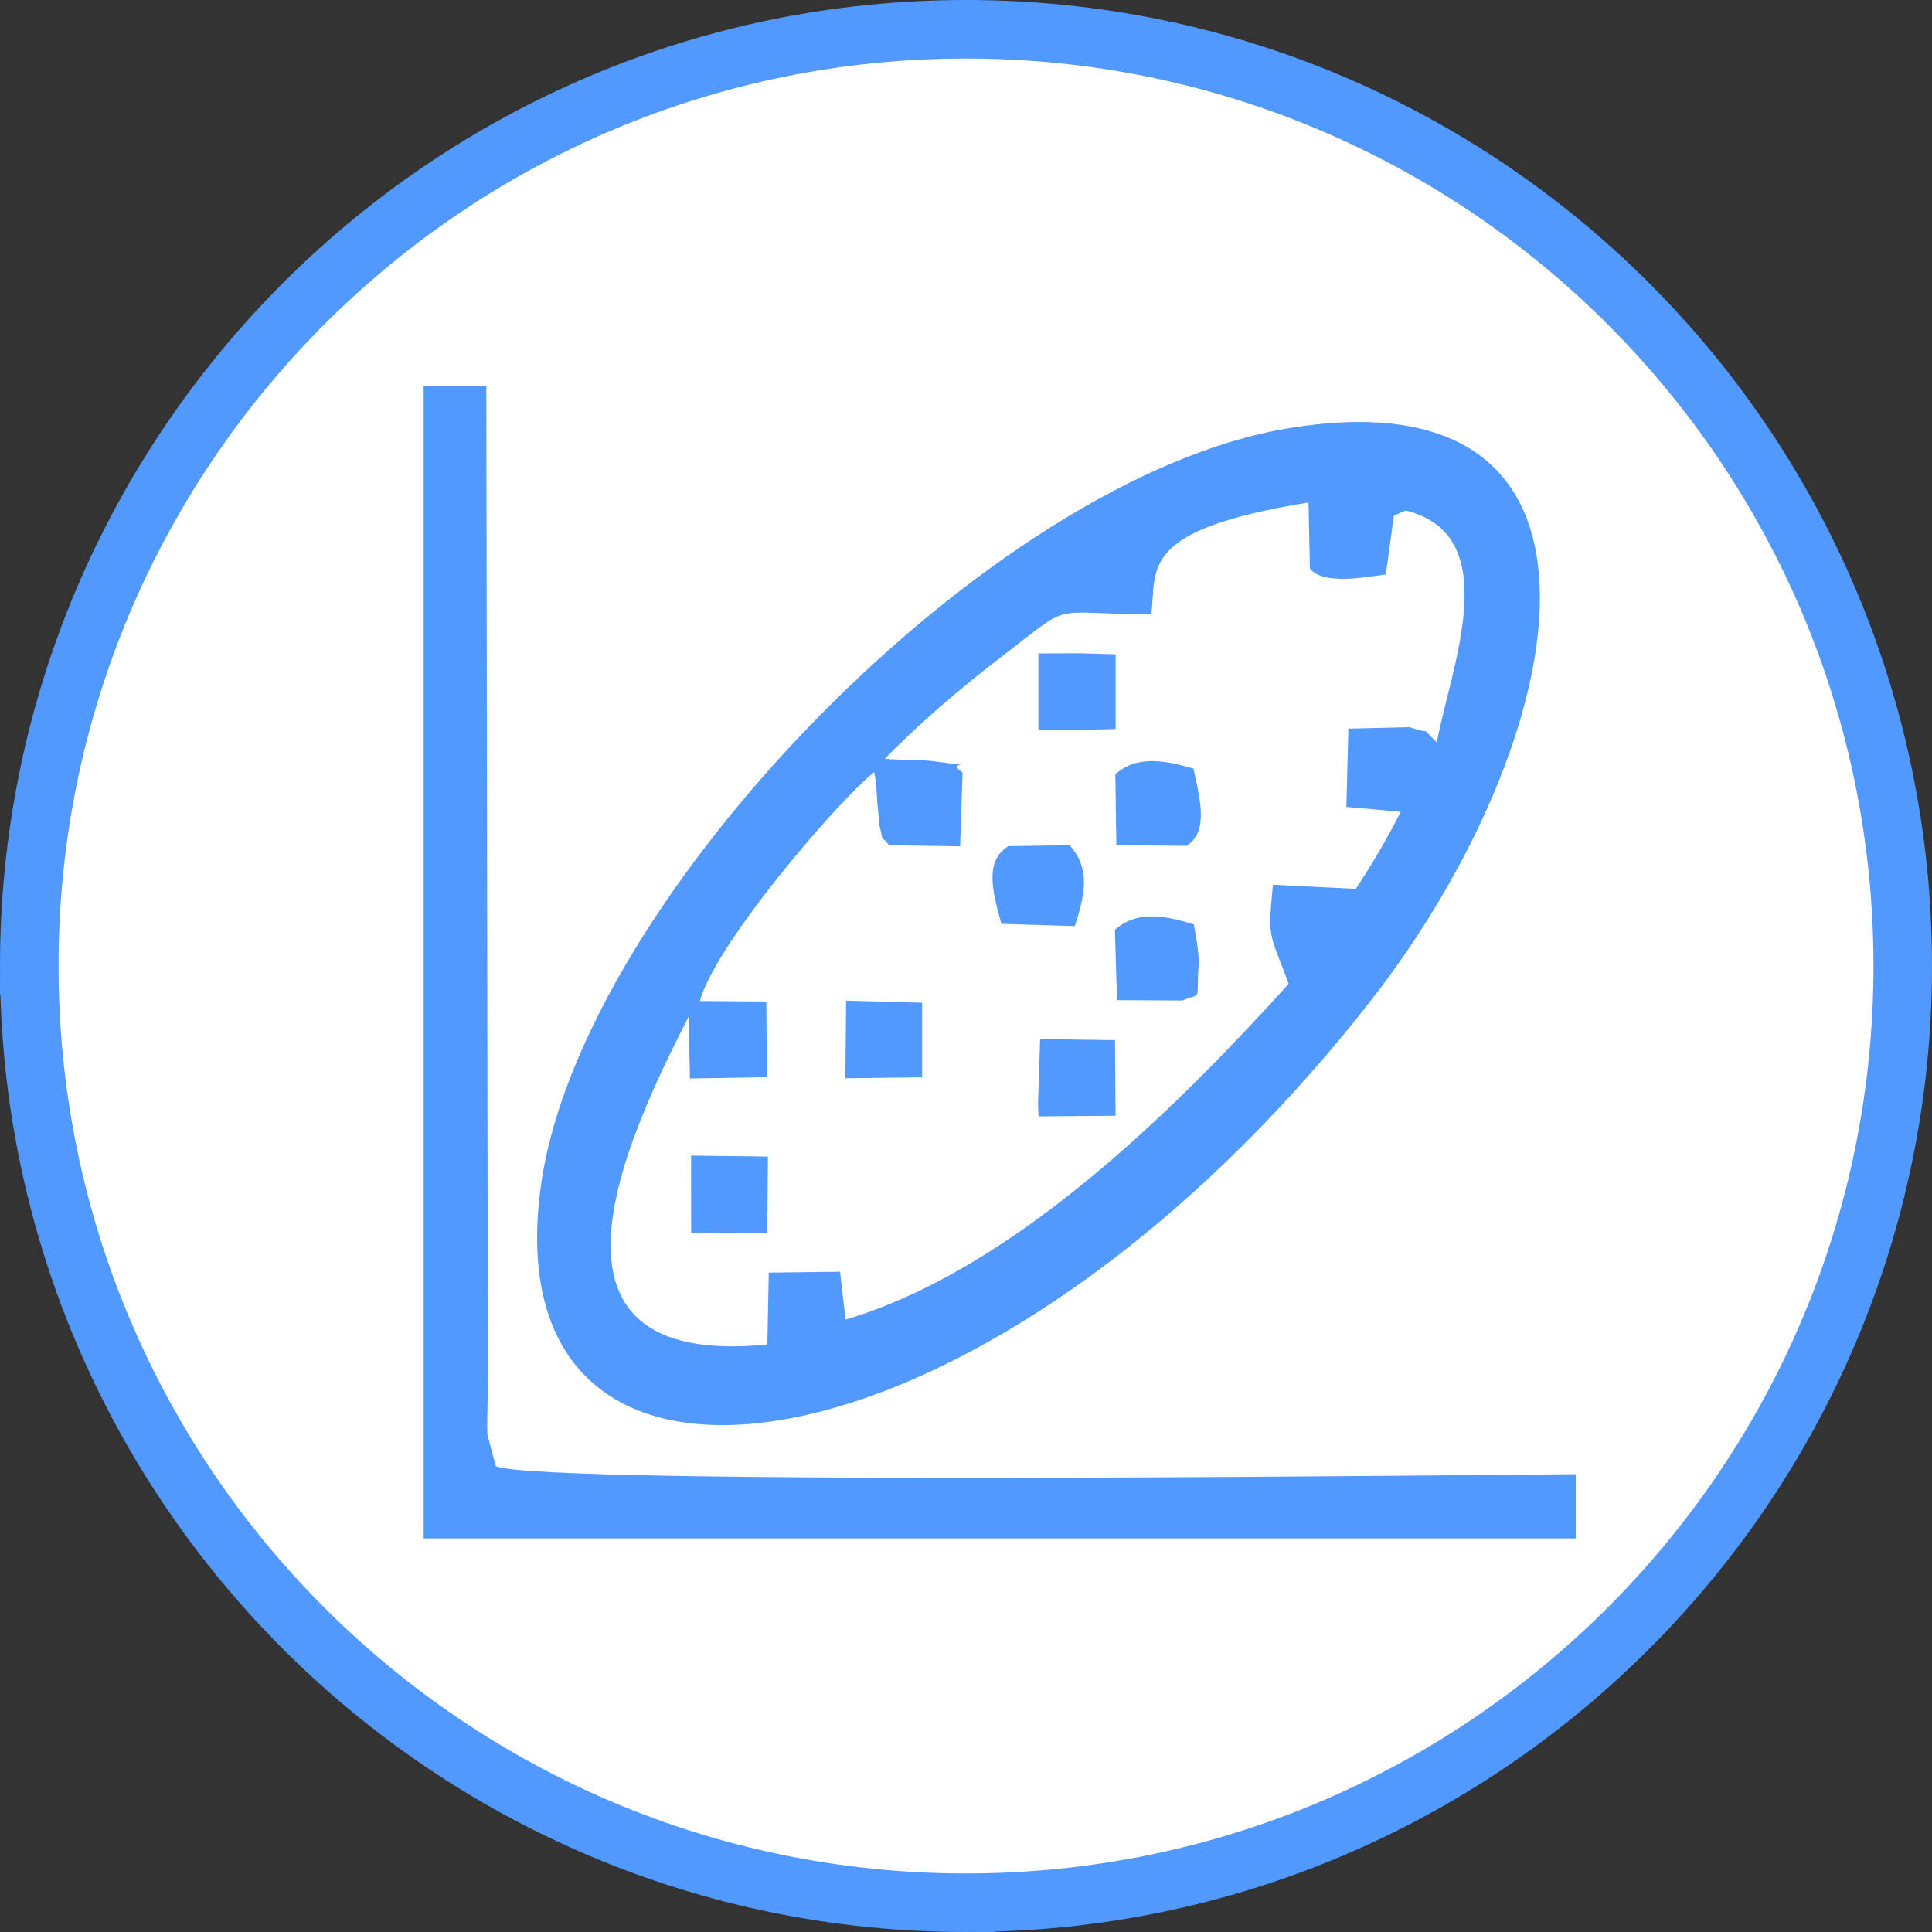
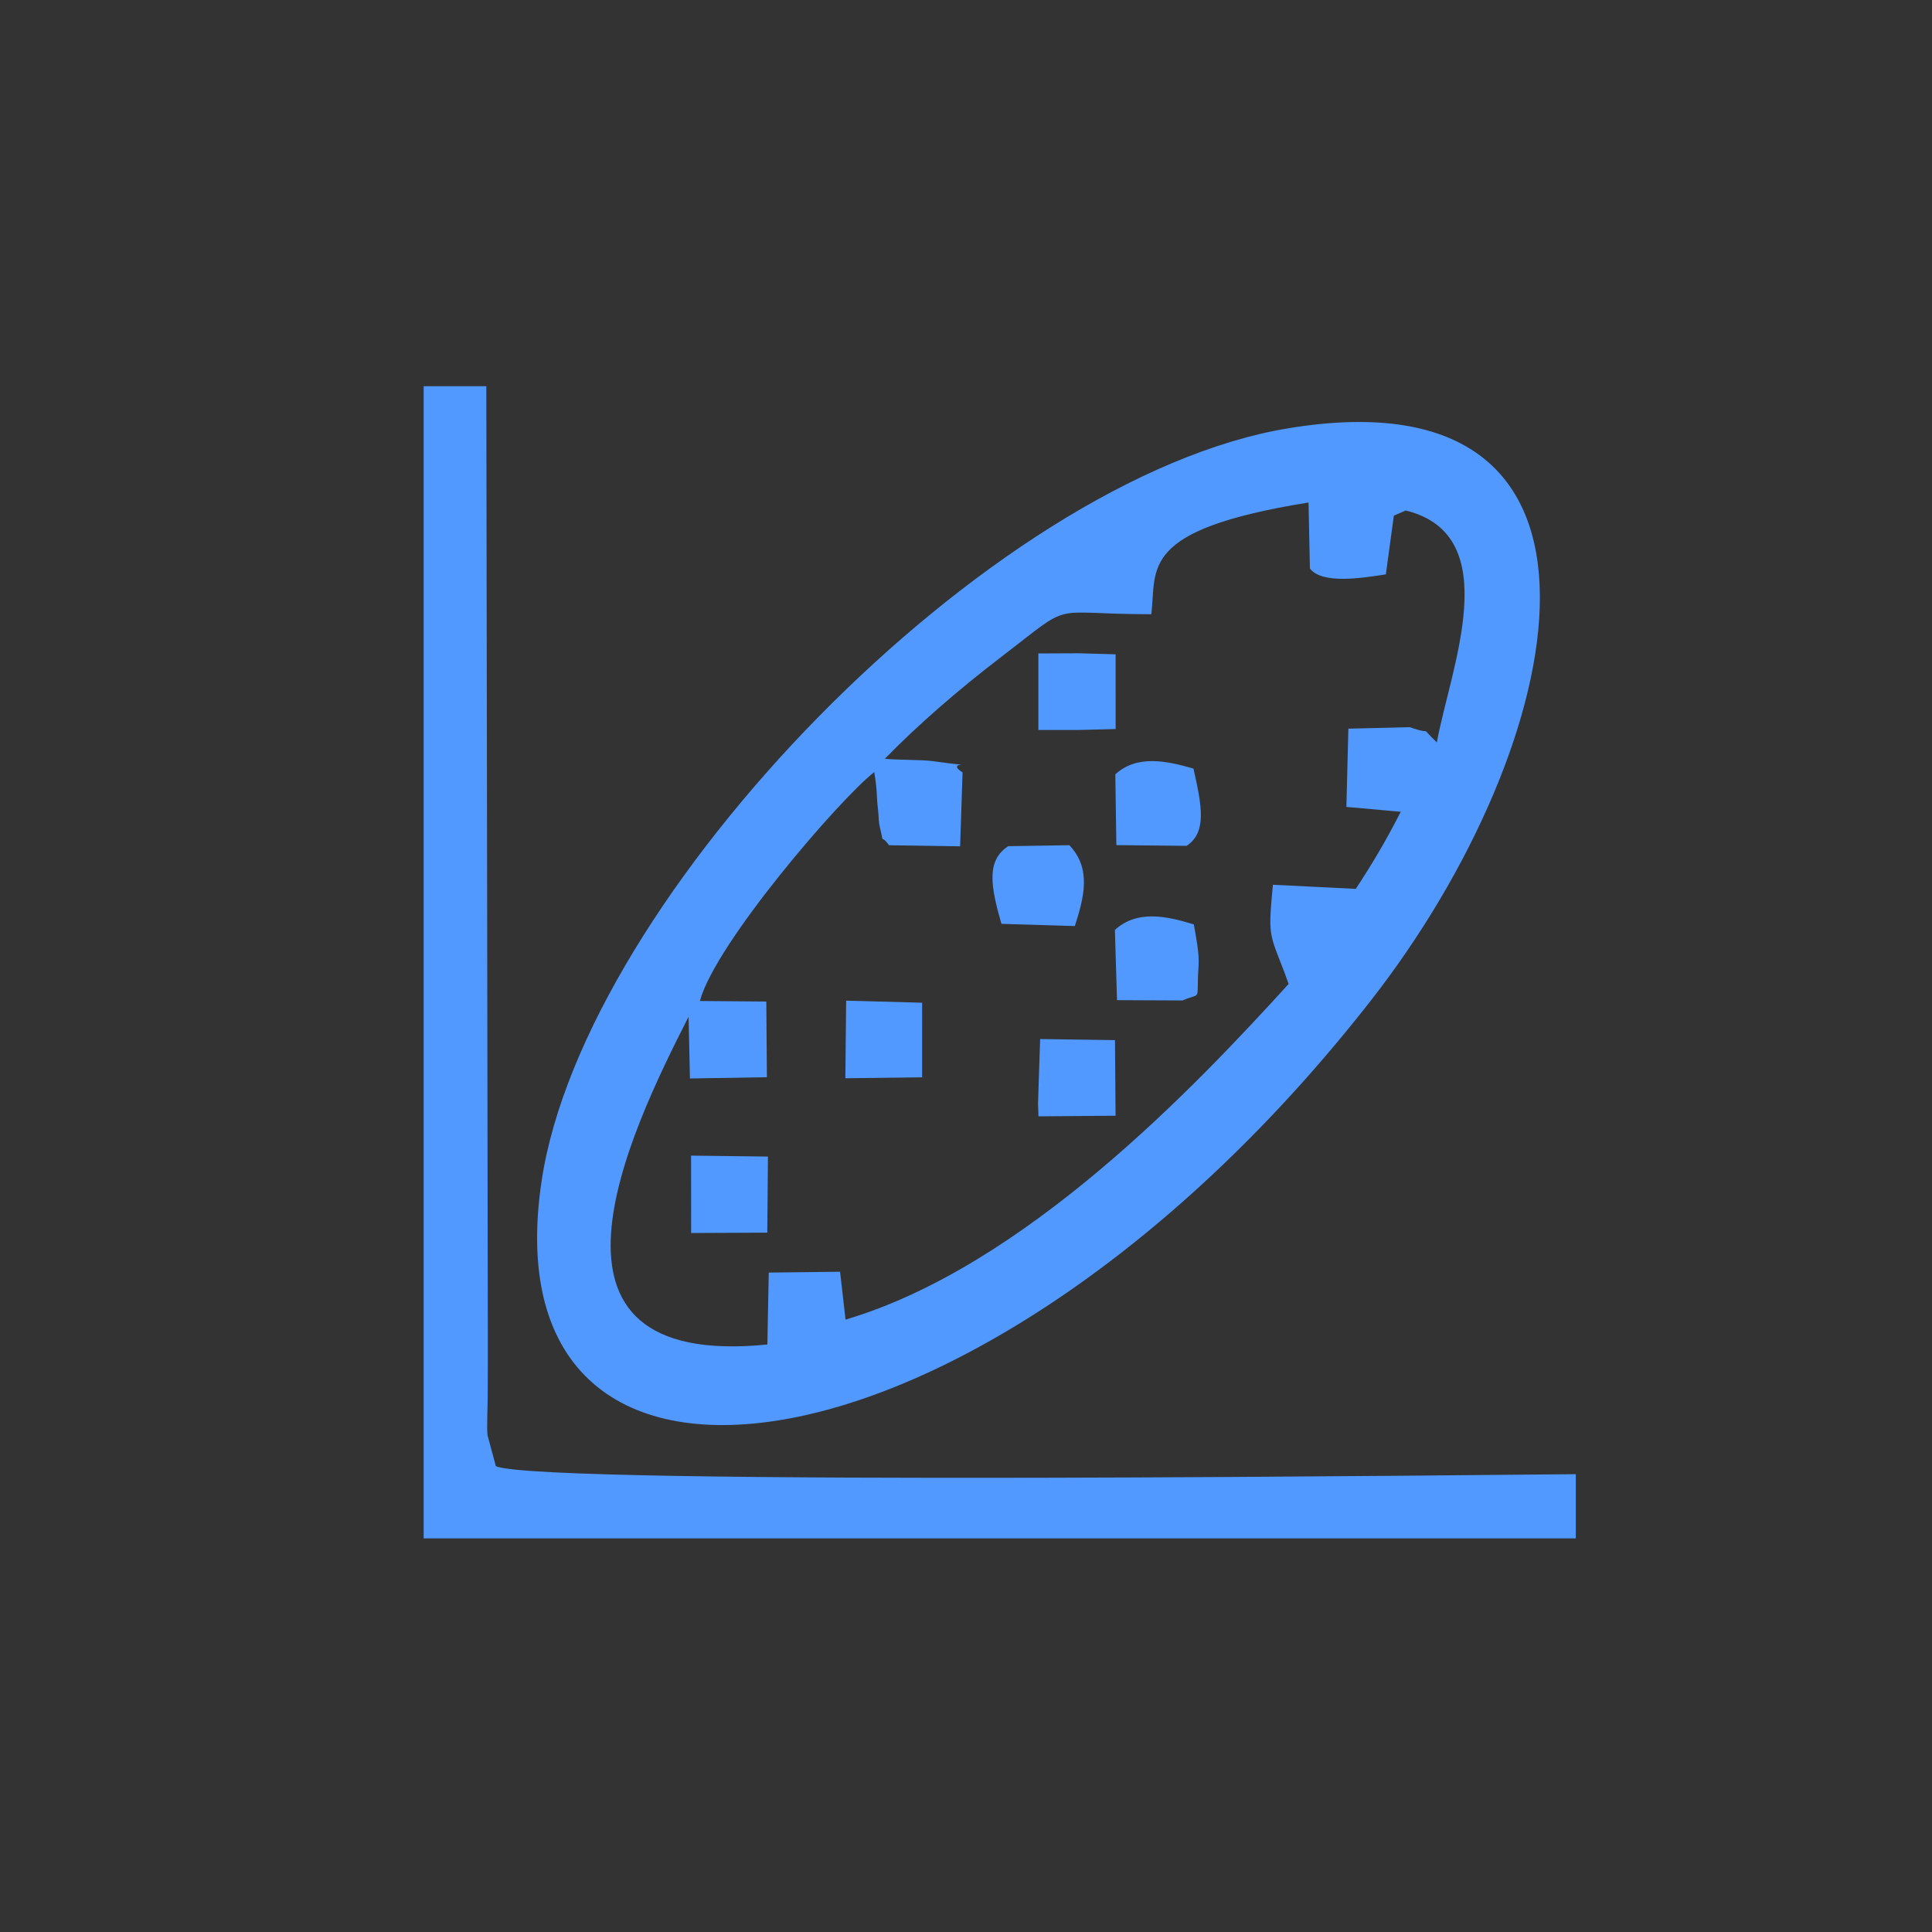
<svg xmlns="http://www.w3.org/2000/svg" xml:space="preserve" width="16.505mm" height="16.505mm" version="1.1" style="shape-rendering:geometricPrecision; text-rendering:geometricPrecision; image-rendering:optimizeQuality; fill-rule:evenodd; clip-rule:evenodd" viewBox="0 0 13933.77 13933.77">
  <rect x="0" y="0" width="13933.77" height="13933.77" fill="#333333" stroke="none" />
  <defs>
    <style type="text/css"> .str0 {stroke:#5199FF;stroke-width:422.12;stroke-miterlimit:22.926} .fil1 {fill:#5199FF} .fil0 {fill:white} </style>
  </defs>
  <g id="Слой_x0020_1">
-     <path class="fil0 str0" d="M6966.93 211.06l0 0c3730.4,0 6755.78,3025.38 6755.78,6755.87l0 0c0,3730.32 -3025.38,6755.7 -6755.78,6755.7l0 0.08c-3730.4,-0.08 -6755.78,-3025.47 -6755.78,-6755.78l-0.08 0c0.08,-3730.48 3025.47,-6755.87 6755.87,-6755.87z" />
    <path class="fil1" d="M10252.08 5318.57l0.08 0 0 0 -0.08 0zm-804.8 -1218.48c88.31,115.58 375.6,68.8 547.57,42.3l57.75 -423.38 85.52 -37.23 0 0 0 0c727.14,177.88 320.64,1145.62 224.48,1672.5 -140.31,-133.81 -7.77,-43.98 -195.52,-109.83l-442.55 10.72 -14.27 564.37 392.06 35.04c-112.37,220.6 -211.31,383.96 -324.27,556.09l-597.71 -29.63c-34.19,365.47 -28.53,344.02 79.61,622.37l33.68 93.03c-673.36,740.14 -1903.15,2038.22 -3195.5,2420.83l-39.51 -345.29 -514.31 6.08 -10.05 518.61c-1824.3,182.69 -992.65,-1529.58 -568.25,-2363.59l9.96 445.08 555 -9.2 -4.22 -545.63 -479.02 -4.05c110.17,-413.84 1010.8,-1458.91 1257.31,-1650.81 23.47,134.74 14.44,164.71 27.86,275.47 5.66,47.36 2.62,79.44 12.58,121.06 36.98,154.33 -4.56,34.19 66.19,130.94l512.79 7.77 17.73 -532.46c-148.33,-96.33 190.04,-24.99 -215.87,-81.89 -75.39,-10.55 -244.32,-7.26 -344.7,-16.8 237.57,-244.66 537.18,-503.33 834.18,-730.6 545.54,-417.56 320.72,-312.03 1087.79,-312.03 39.17,-331.28 -94.64,-607.85 1133.63,-805.82l10.05 475.98zm-889.14 2000.23c147.23,-98.52 110,-288.3 49.13,-557.28 -190.71,-54.71 -404.81,-102.66 -563.35,41.28l7.34 510.84 506.88 5.15zm-29.55 1115.14c144.79,-63.65 97,21.19 115.49,-247.44 6.42,-93.88 -18.66,-211.4 -34.11,-301.22 -192.82,-58.59 -405.74,-108.23 -569.18,39.76l15.2 506.71 472.6 2.19zm-1257.06 -1112.78c-160.32,103.5 -126.13,292.36 -49.13,560.15l529.5 15.96c64.92,-202.78 122.67,-413.25 -39.68,-583.11l-440.69 7.01zm-1174.75 1673.77l553.65 -6.84 0.17 -537.86 -548.07 -15.11 -5.74 559.81zm1389.52 182.61l3.29 92.11 556.01 -4.47 -4.14 -545.2 -539.89 -7.77 -15.28 465.34zm-2501.62 933.55l549.09 -2.53 4.64 -548.75 -554.32 -6.92 0.59 558.2zm2504.16 -3627.91l292.69 0 264.58 -6.84 -0.08 -538.87 -264.5 -7.51 -292.69 1.27 0 551.96zm-3912.58 5309.36l-60.45 -223.81c-5.57,-57.24 1.01,-204.81 1.6,-270.66 1.27,-154.66 0.84,-309.24 0.84,-463.82l-10.81 -6830.33 -452 0 0 8309.42 8309.42 0 0 -462.81c-289.99,0 -7470.59,87.97 -7788.61,-58zm5717.13 -7485.62c-2160.81,355.59 -5077.54,3379.88 -5386.61,5424.35 -418.91,2770.93 3221.75,2235.35 5980.53,-1297.5 1449.88,-1856.63 1997.28,-4553.19 -593.92,-4126.85z" />
  </g>
</svg>